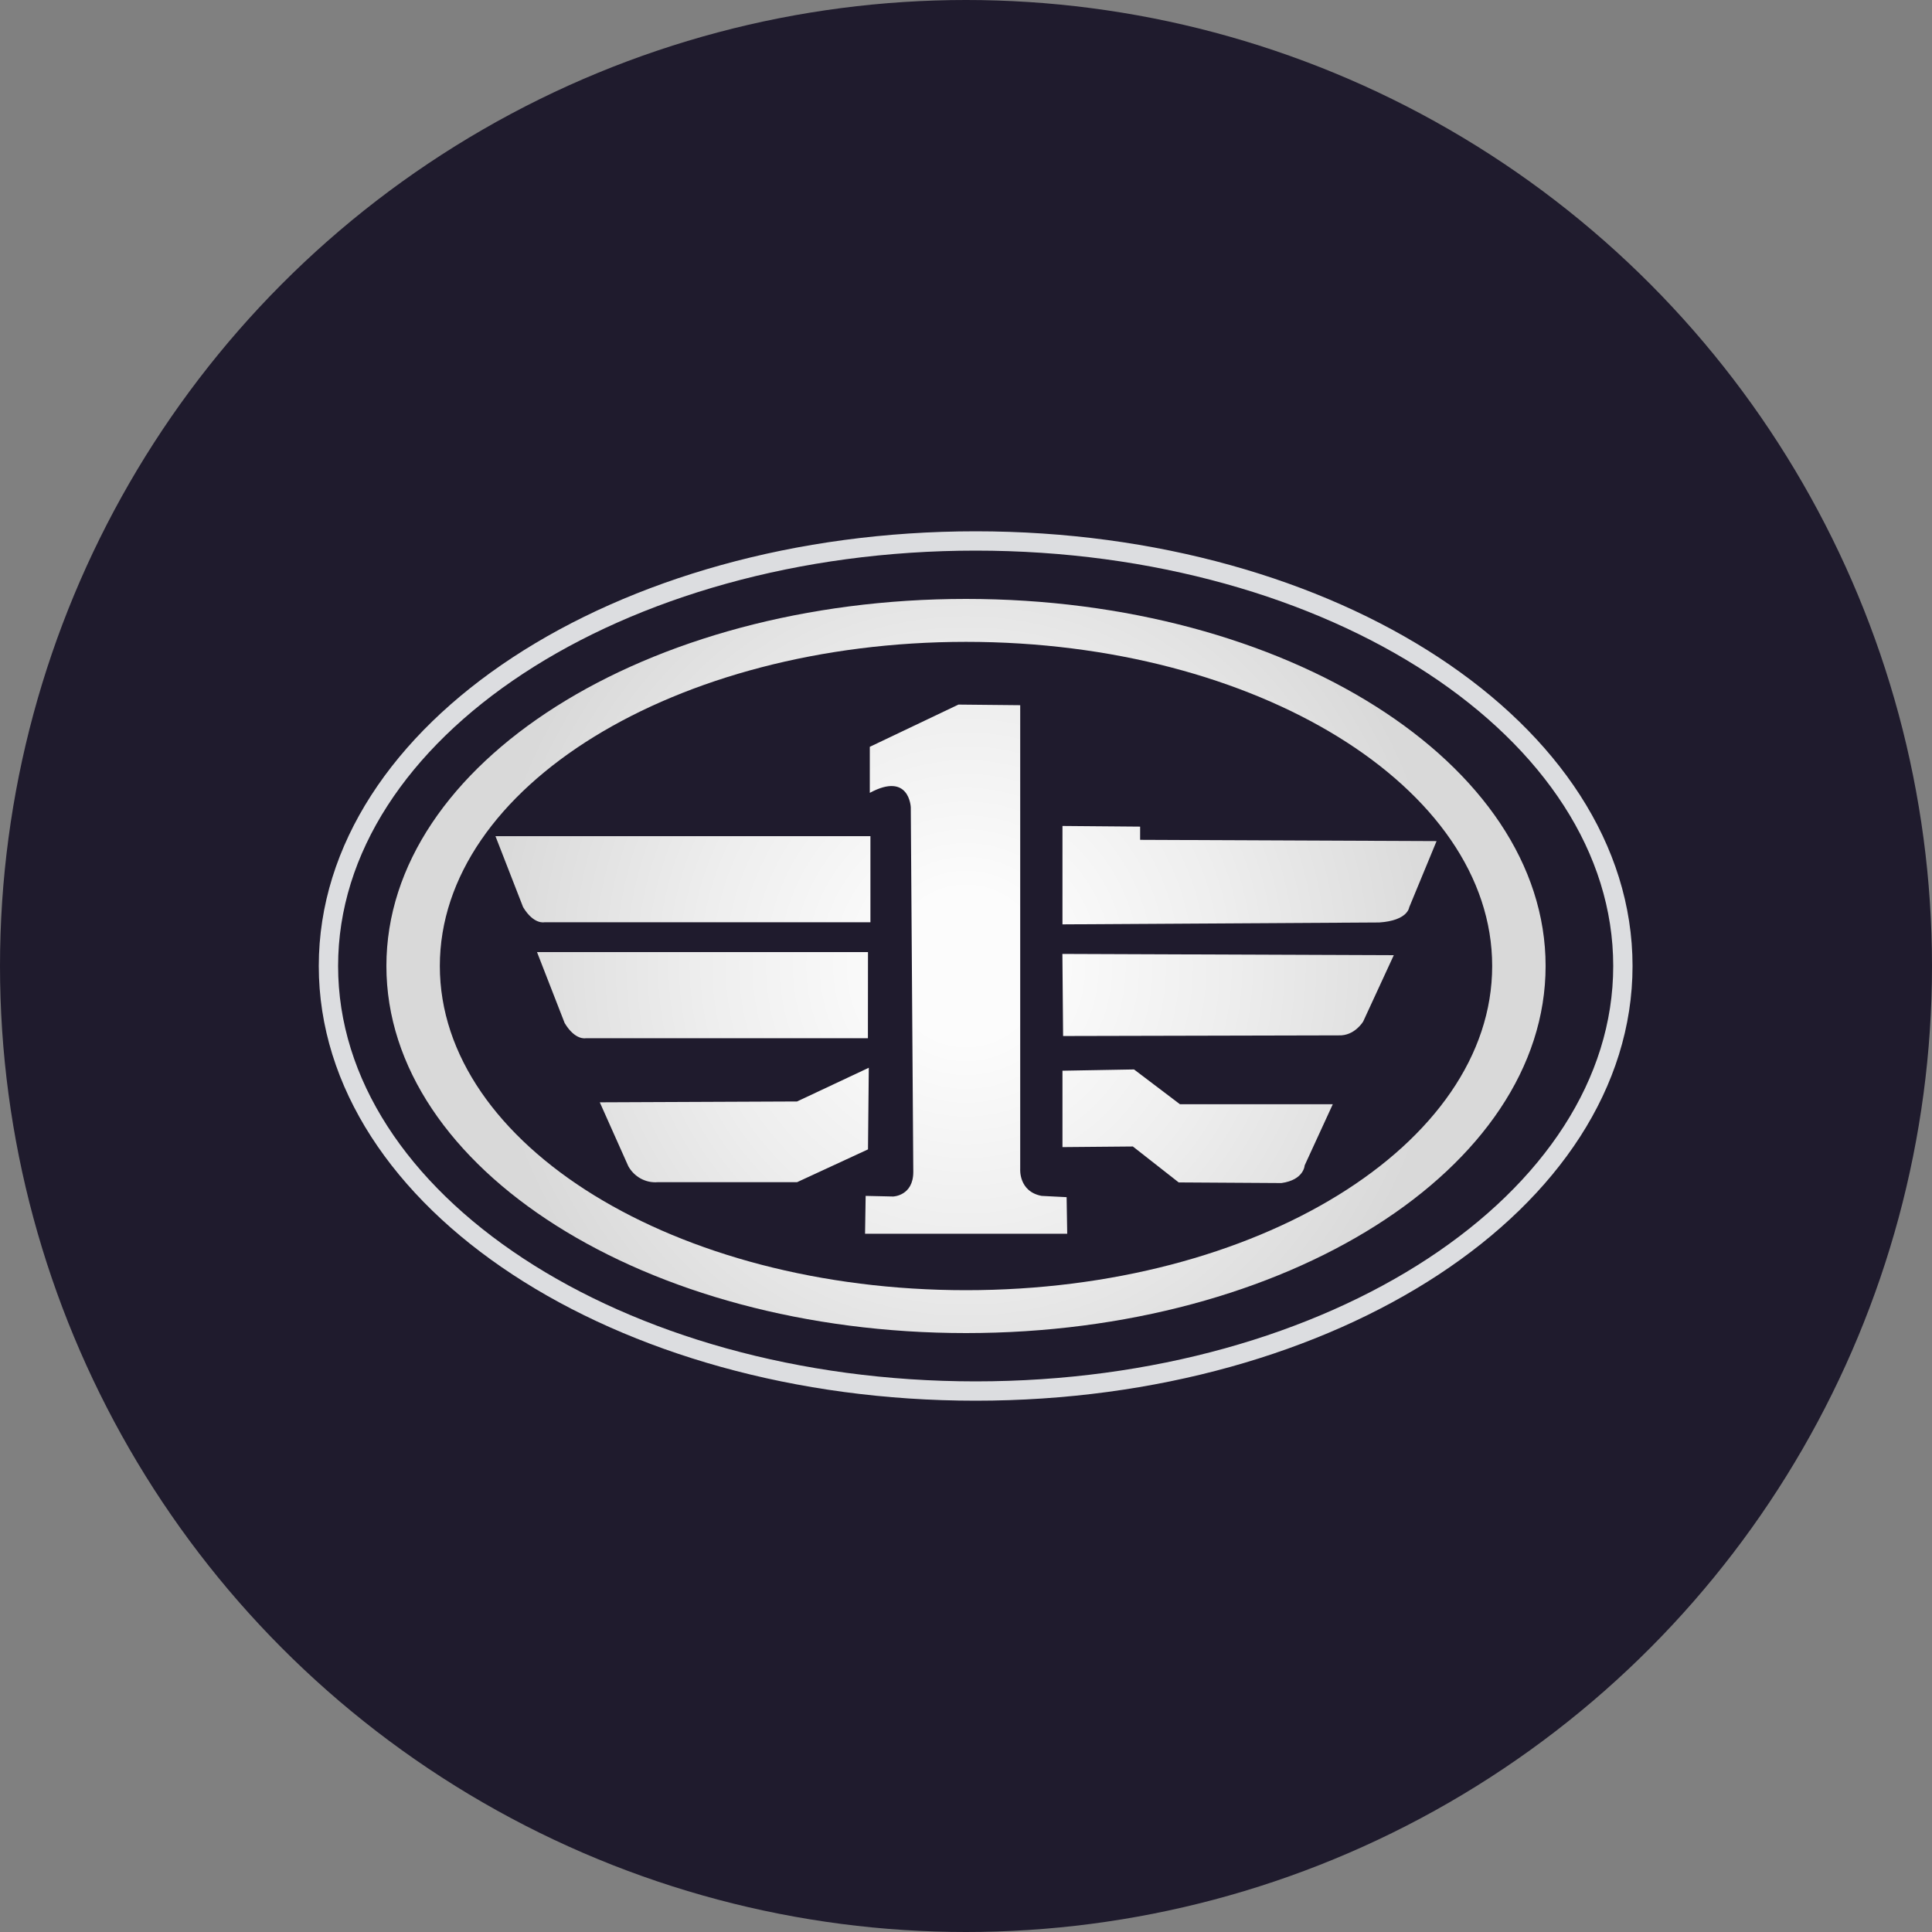
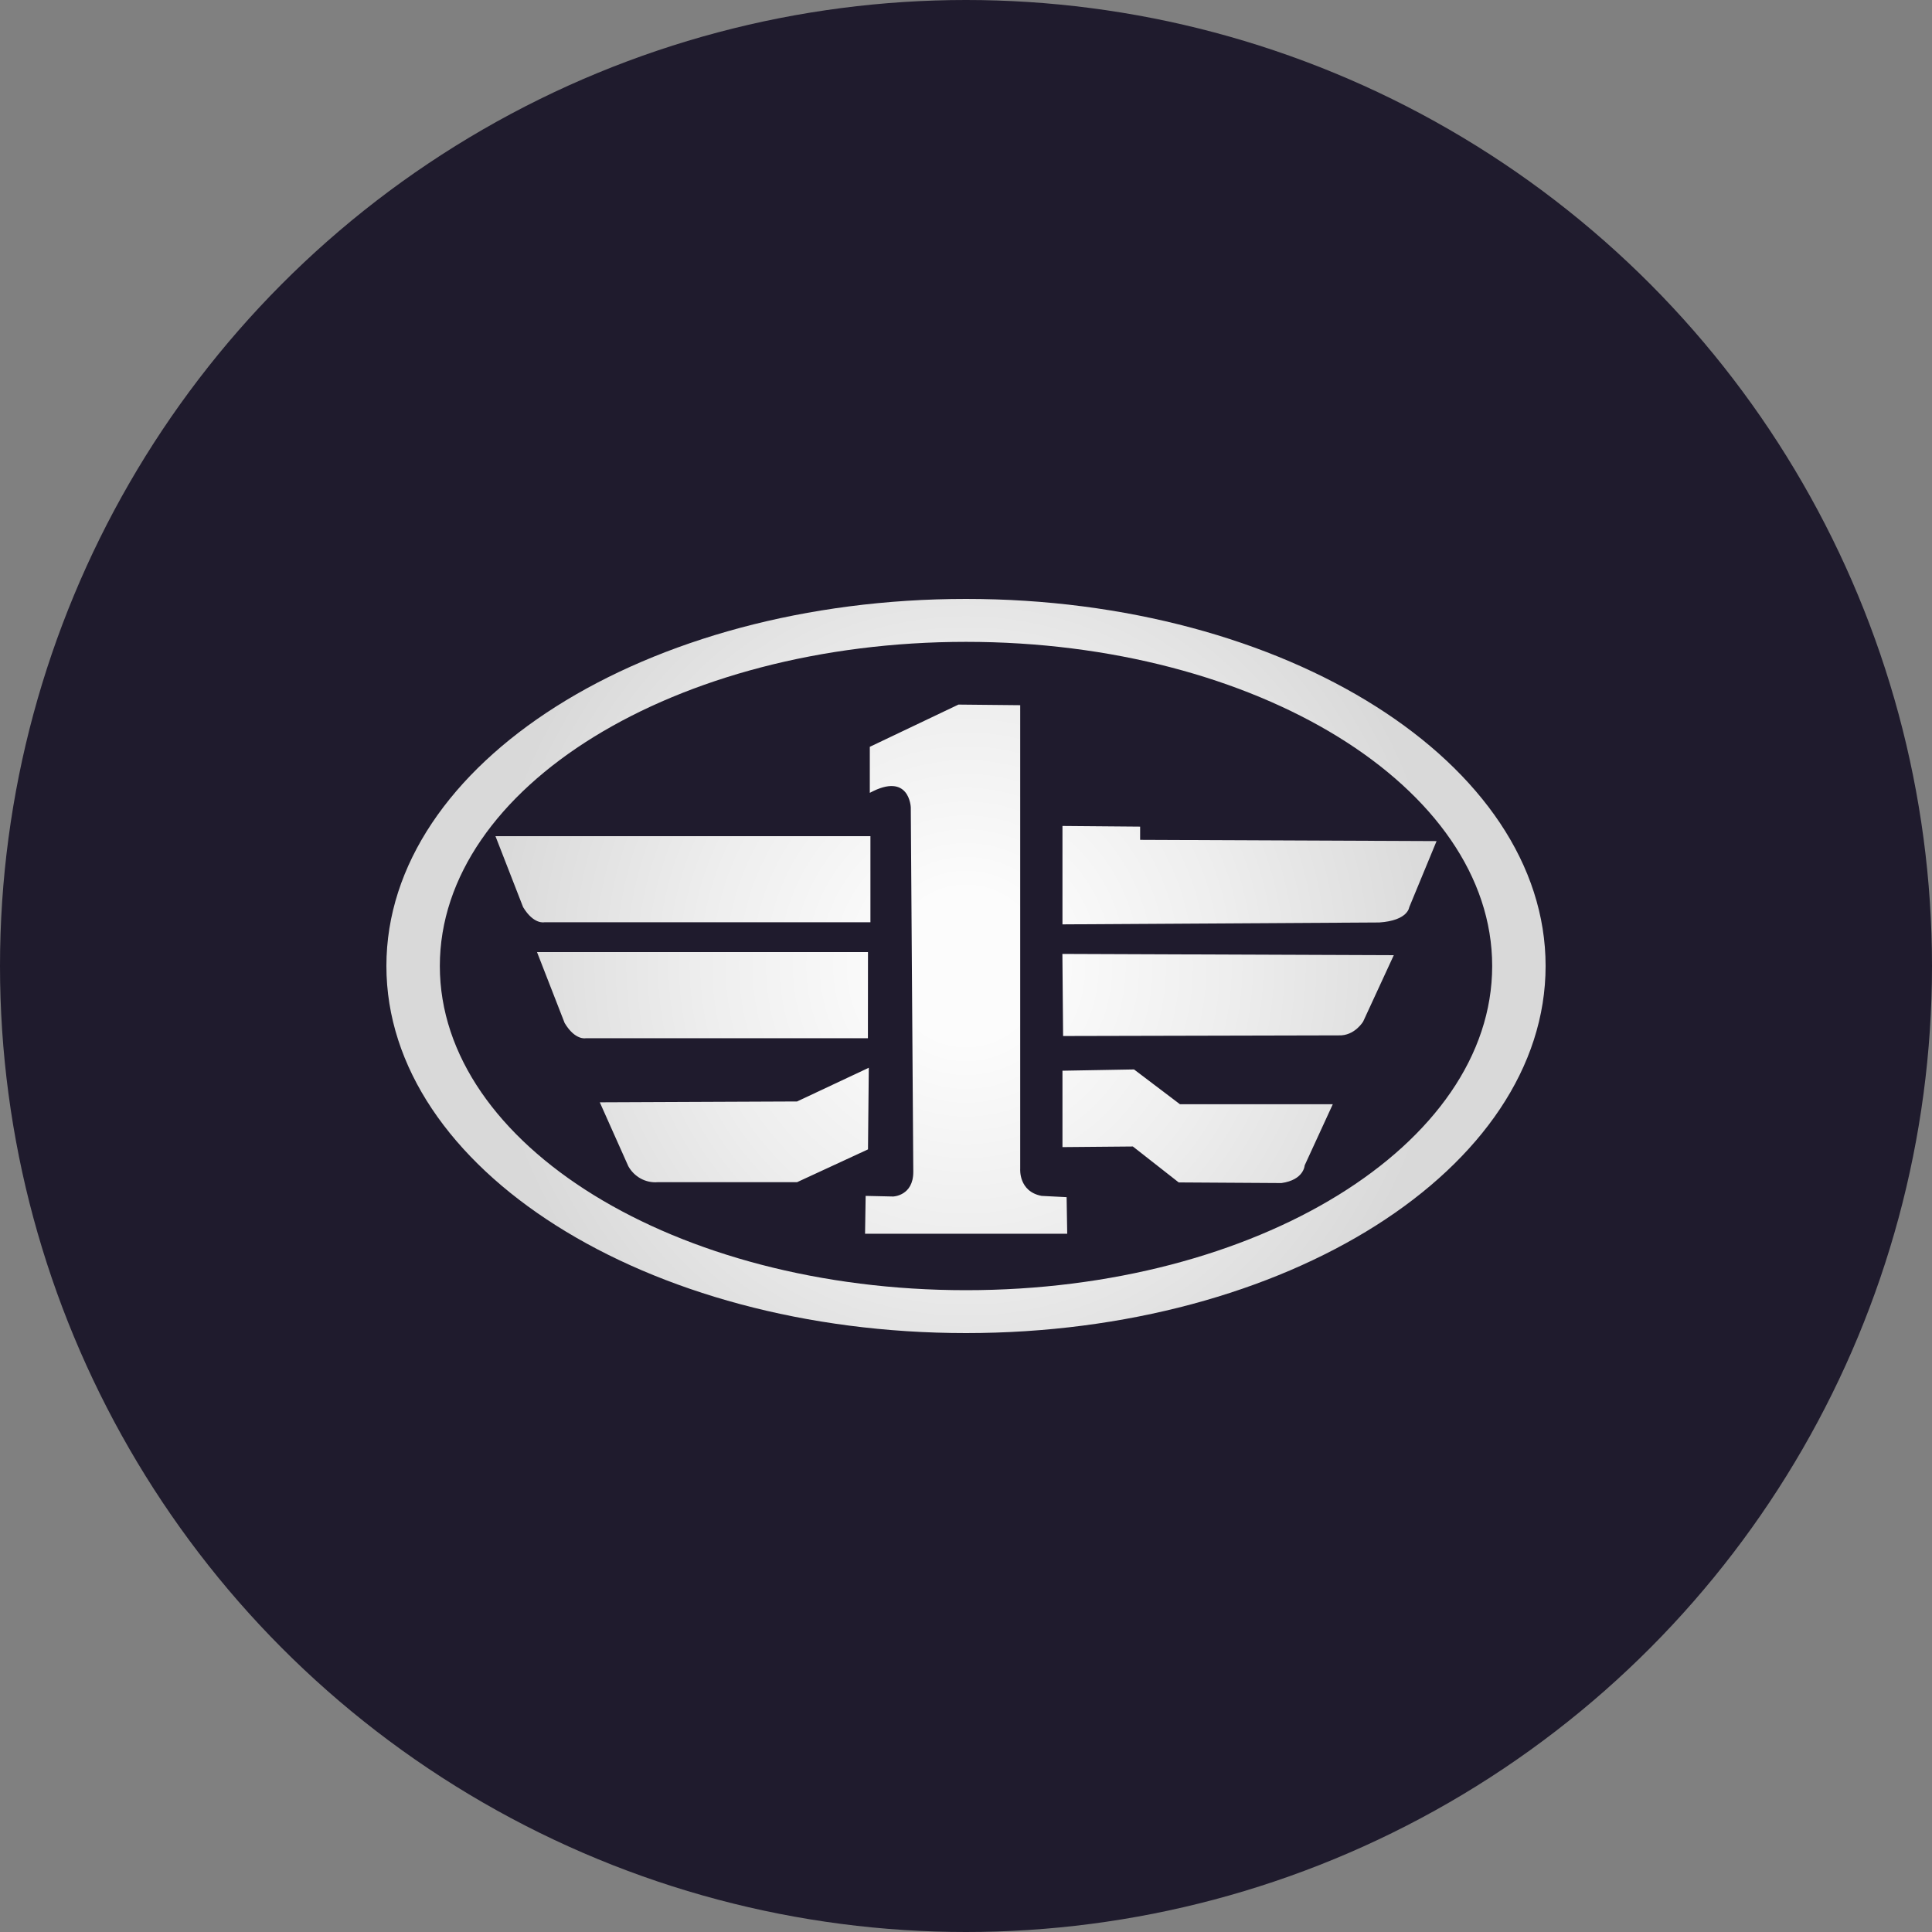
<svg xmlns="http://www.w3.org/2000/svg" width="100" height="100" viewBox="0 0 100 100" fill="none">
  <rect x="0" y="0" width="100" height="100" fill="#808080" stroke="none" />
  <circle cx="50" cy="50" r="50" fill="#1F1B2D" />
-   <path d="M50.5 72C69.001 72 84 62.15 84 50C84 37.85 69.001 28 50.5 28C31.998 28 17 37.85 17 50C17 62.15 31.998 72 50.5 72Z" stroke="#DCDDE0" />
  <path d="M44.969 55.267L41.255 57.012L31.045 57.056L32.522 60.364C32.673 60.635 32.897 60.856 33.165 61.003C33.434 61.149 33.737 61.214 34.04 61.19H41.255L44.927 59.492L44.969 55.267ZM53.913 61.899C52.711 61.671 52.806 60.495 52.806 60.495V36.501L49.61 36.469L45.021 38.655V41.038C47.078 39.929 47.142 41.79 47.142 41.79L47.272 60.659C47.272 61.899 46.231 61.931 46.231 61.931L44.806 61.899L44.775 63.858H55.239L55.208 61.965L53.913 61.899ZM44.927 49.281H27.796L29.227 52.954C29.775 53.868 30.324 53.738 30.324 53.738H44.923L44.927 49.281ZM28.174 47.736H45.053V43.28H25.645L27.076 46.954C27.628 47.866 28.174 47.736 28.174 47.736ZM59.013 43.47V42.786L54.993 42.752V47.845L71.389 47.747C72.876 47.649 72.94 46.964 72.94 46.964L74.357 43.535L59.013 43.47ZM58.697 55.354L54.993 55.42V59.374L58.637 59.342L61.01 61.202L66.327 61.235C67.498 61.072 67.529 60.321 67.529 60.321L68.985 57.155H61.074L58.697 55.354ZM55.026 53.624L69.292 53.591C70.115 53.624 70.558 52.873 70.558 52.873L72.142 49.441L54.989 49.375L55.026 53.624ZM50.001 31C33.432 31 20 39.508 20 49.999C20 60.491 33.432 69 50.001 69C66.569 69 80 60.492 80 49.999C80 39.506 66.569 31 50.001 31ZM50.001 66.78C34.96 66.78 22.766 59.263 22.766 50.001C22.766 40.739 34.96 33.222 50.001 33.222C65.041 33.222 77.235 40.739 77.235 50.001C77.235 59.263 65.041 66.78 50.001 66.78Z" fill="url(#paint0_radial_46_526)" />
  <defs>
    <radialGradient id="paint0_radial_46_526" cx="0" cy="0" r="1" gradientUnits="userSpaceOnUse" gradientTransform="translate(50.001 49.999) scale(24.892 25.679)">
      <stop offset="0.15" stop-color="#FCFCFC" />
      <stop offset="0.54" stop-color="#EEEEEE" />
      <stop offset="1" stop-color="#D9D9D9" />
    </radialGradient>
  </defs>
</svg>